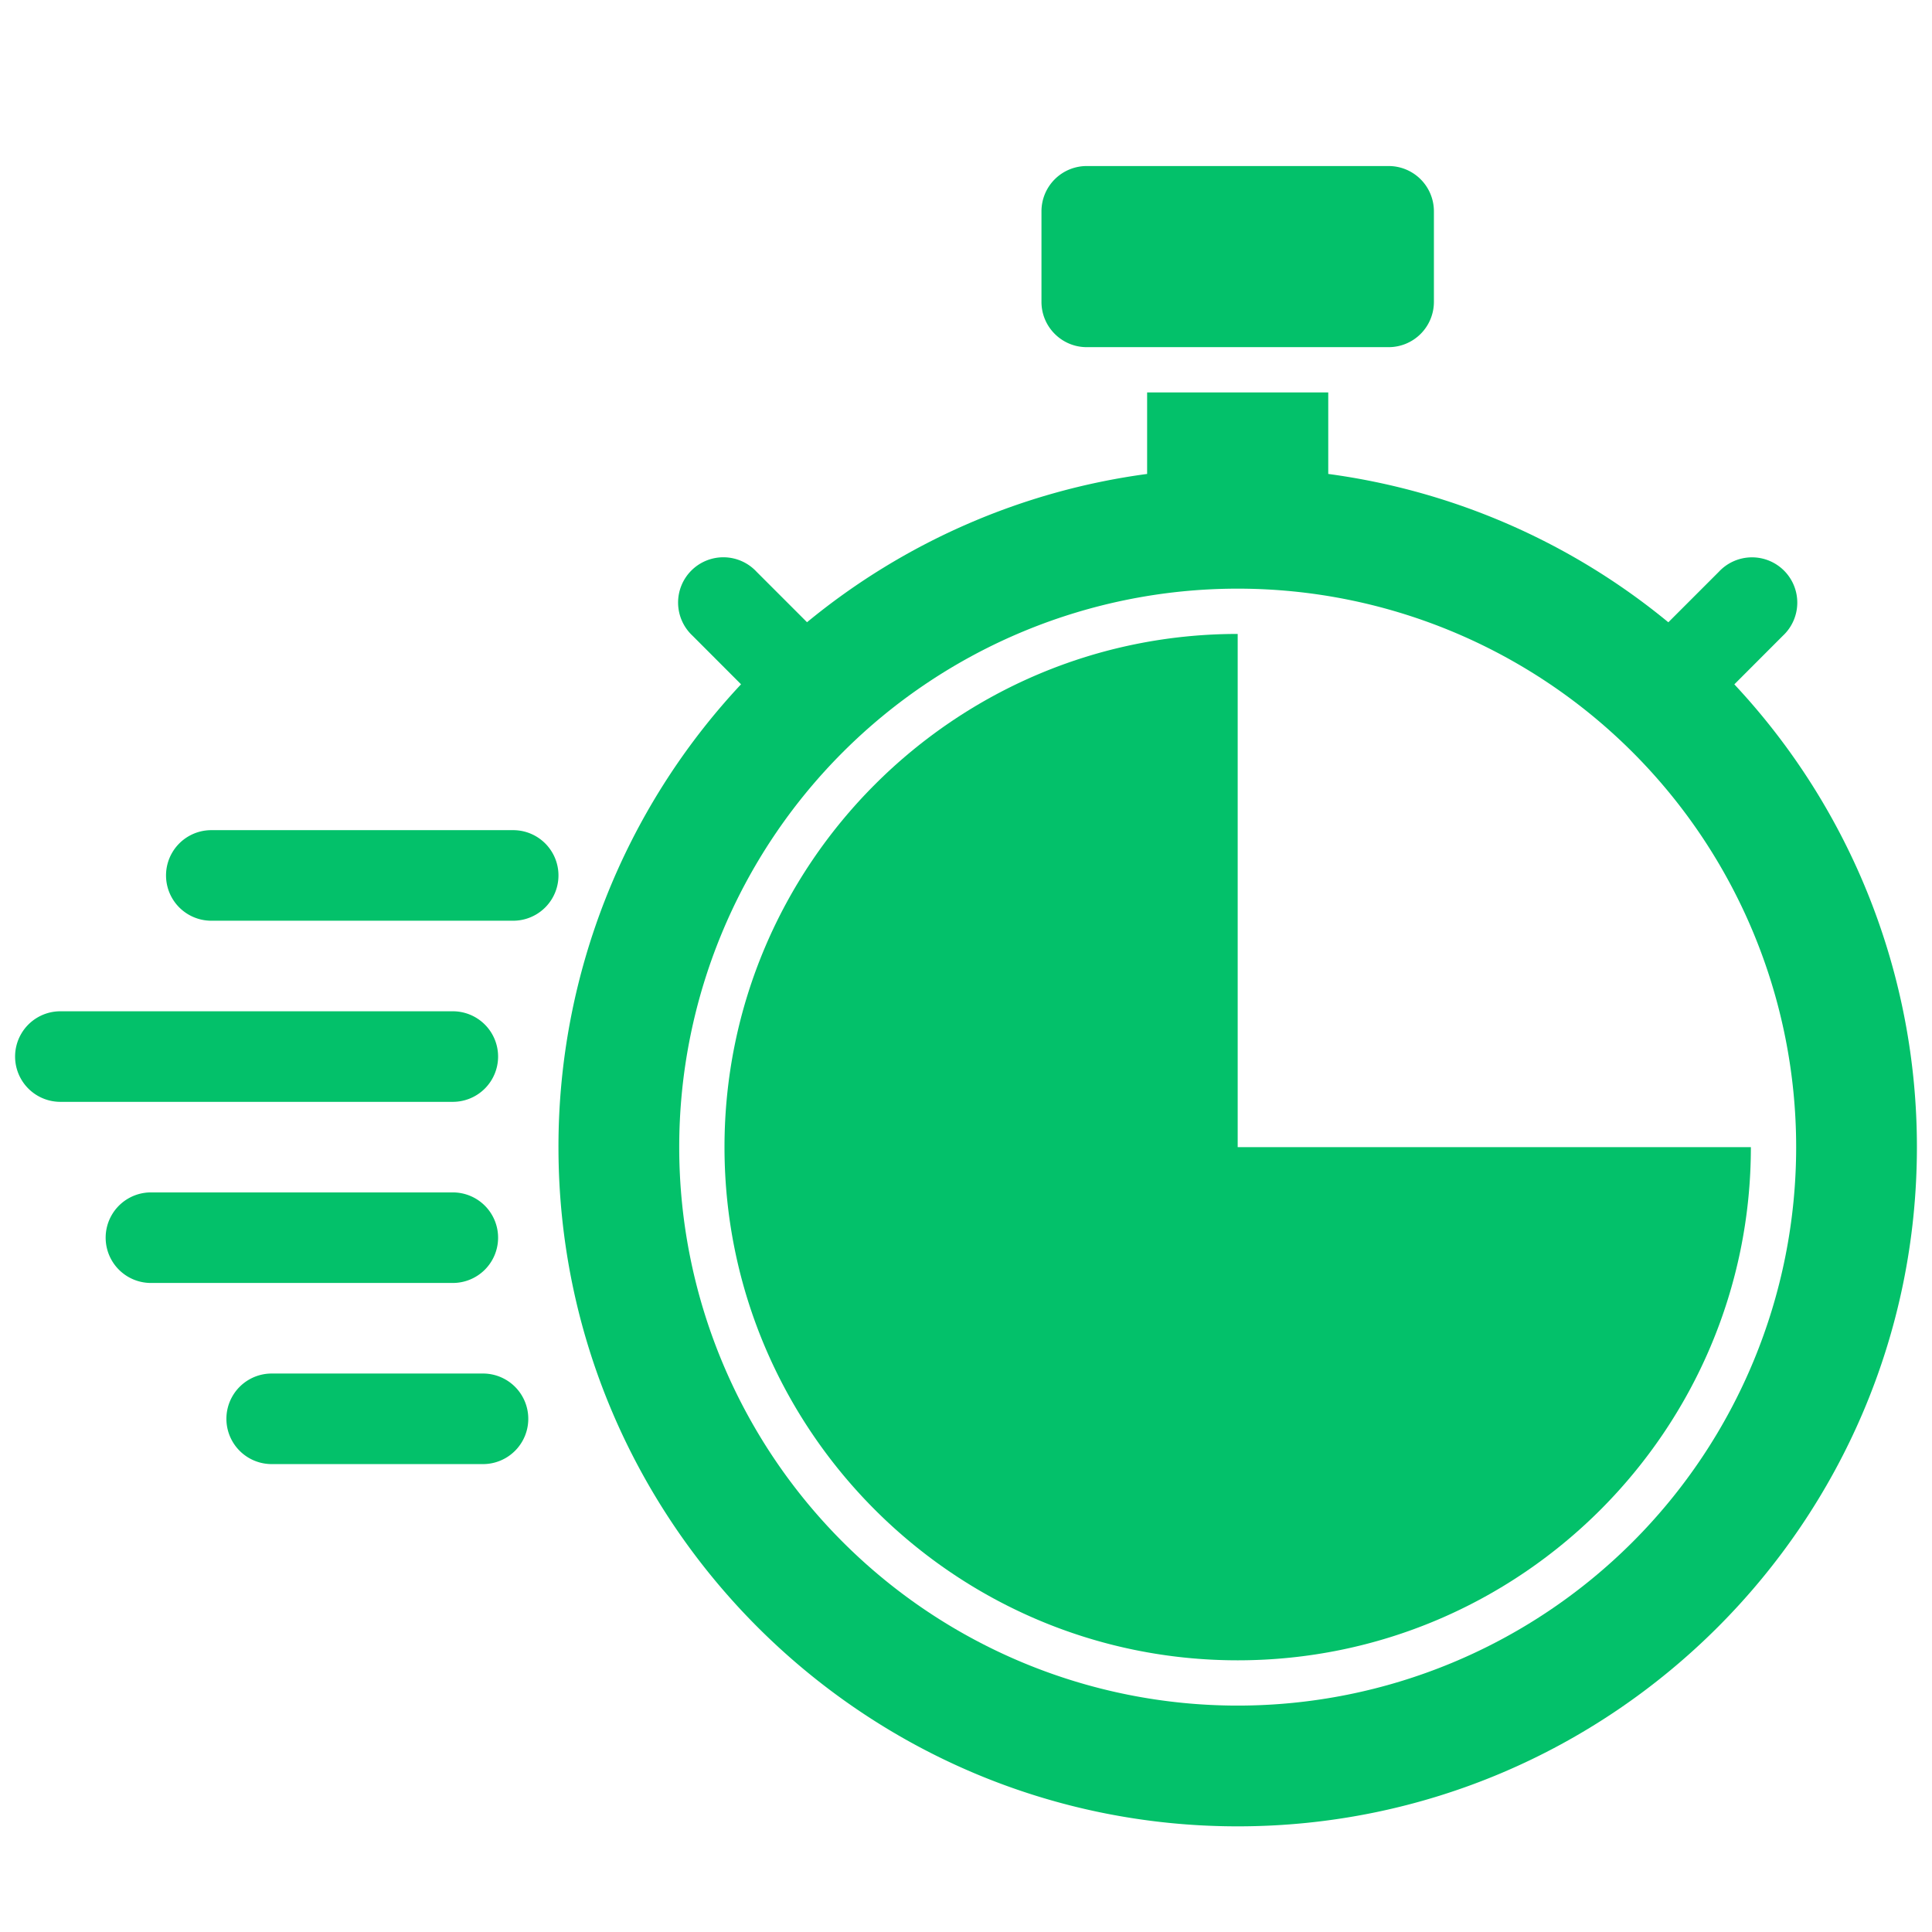
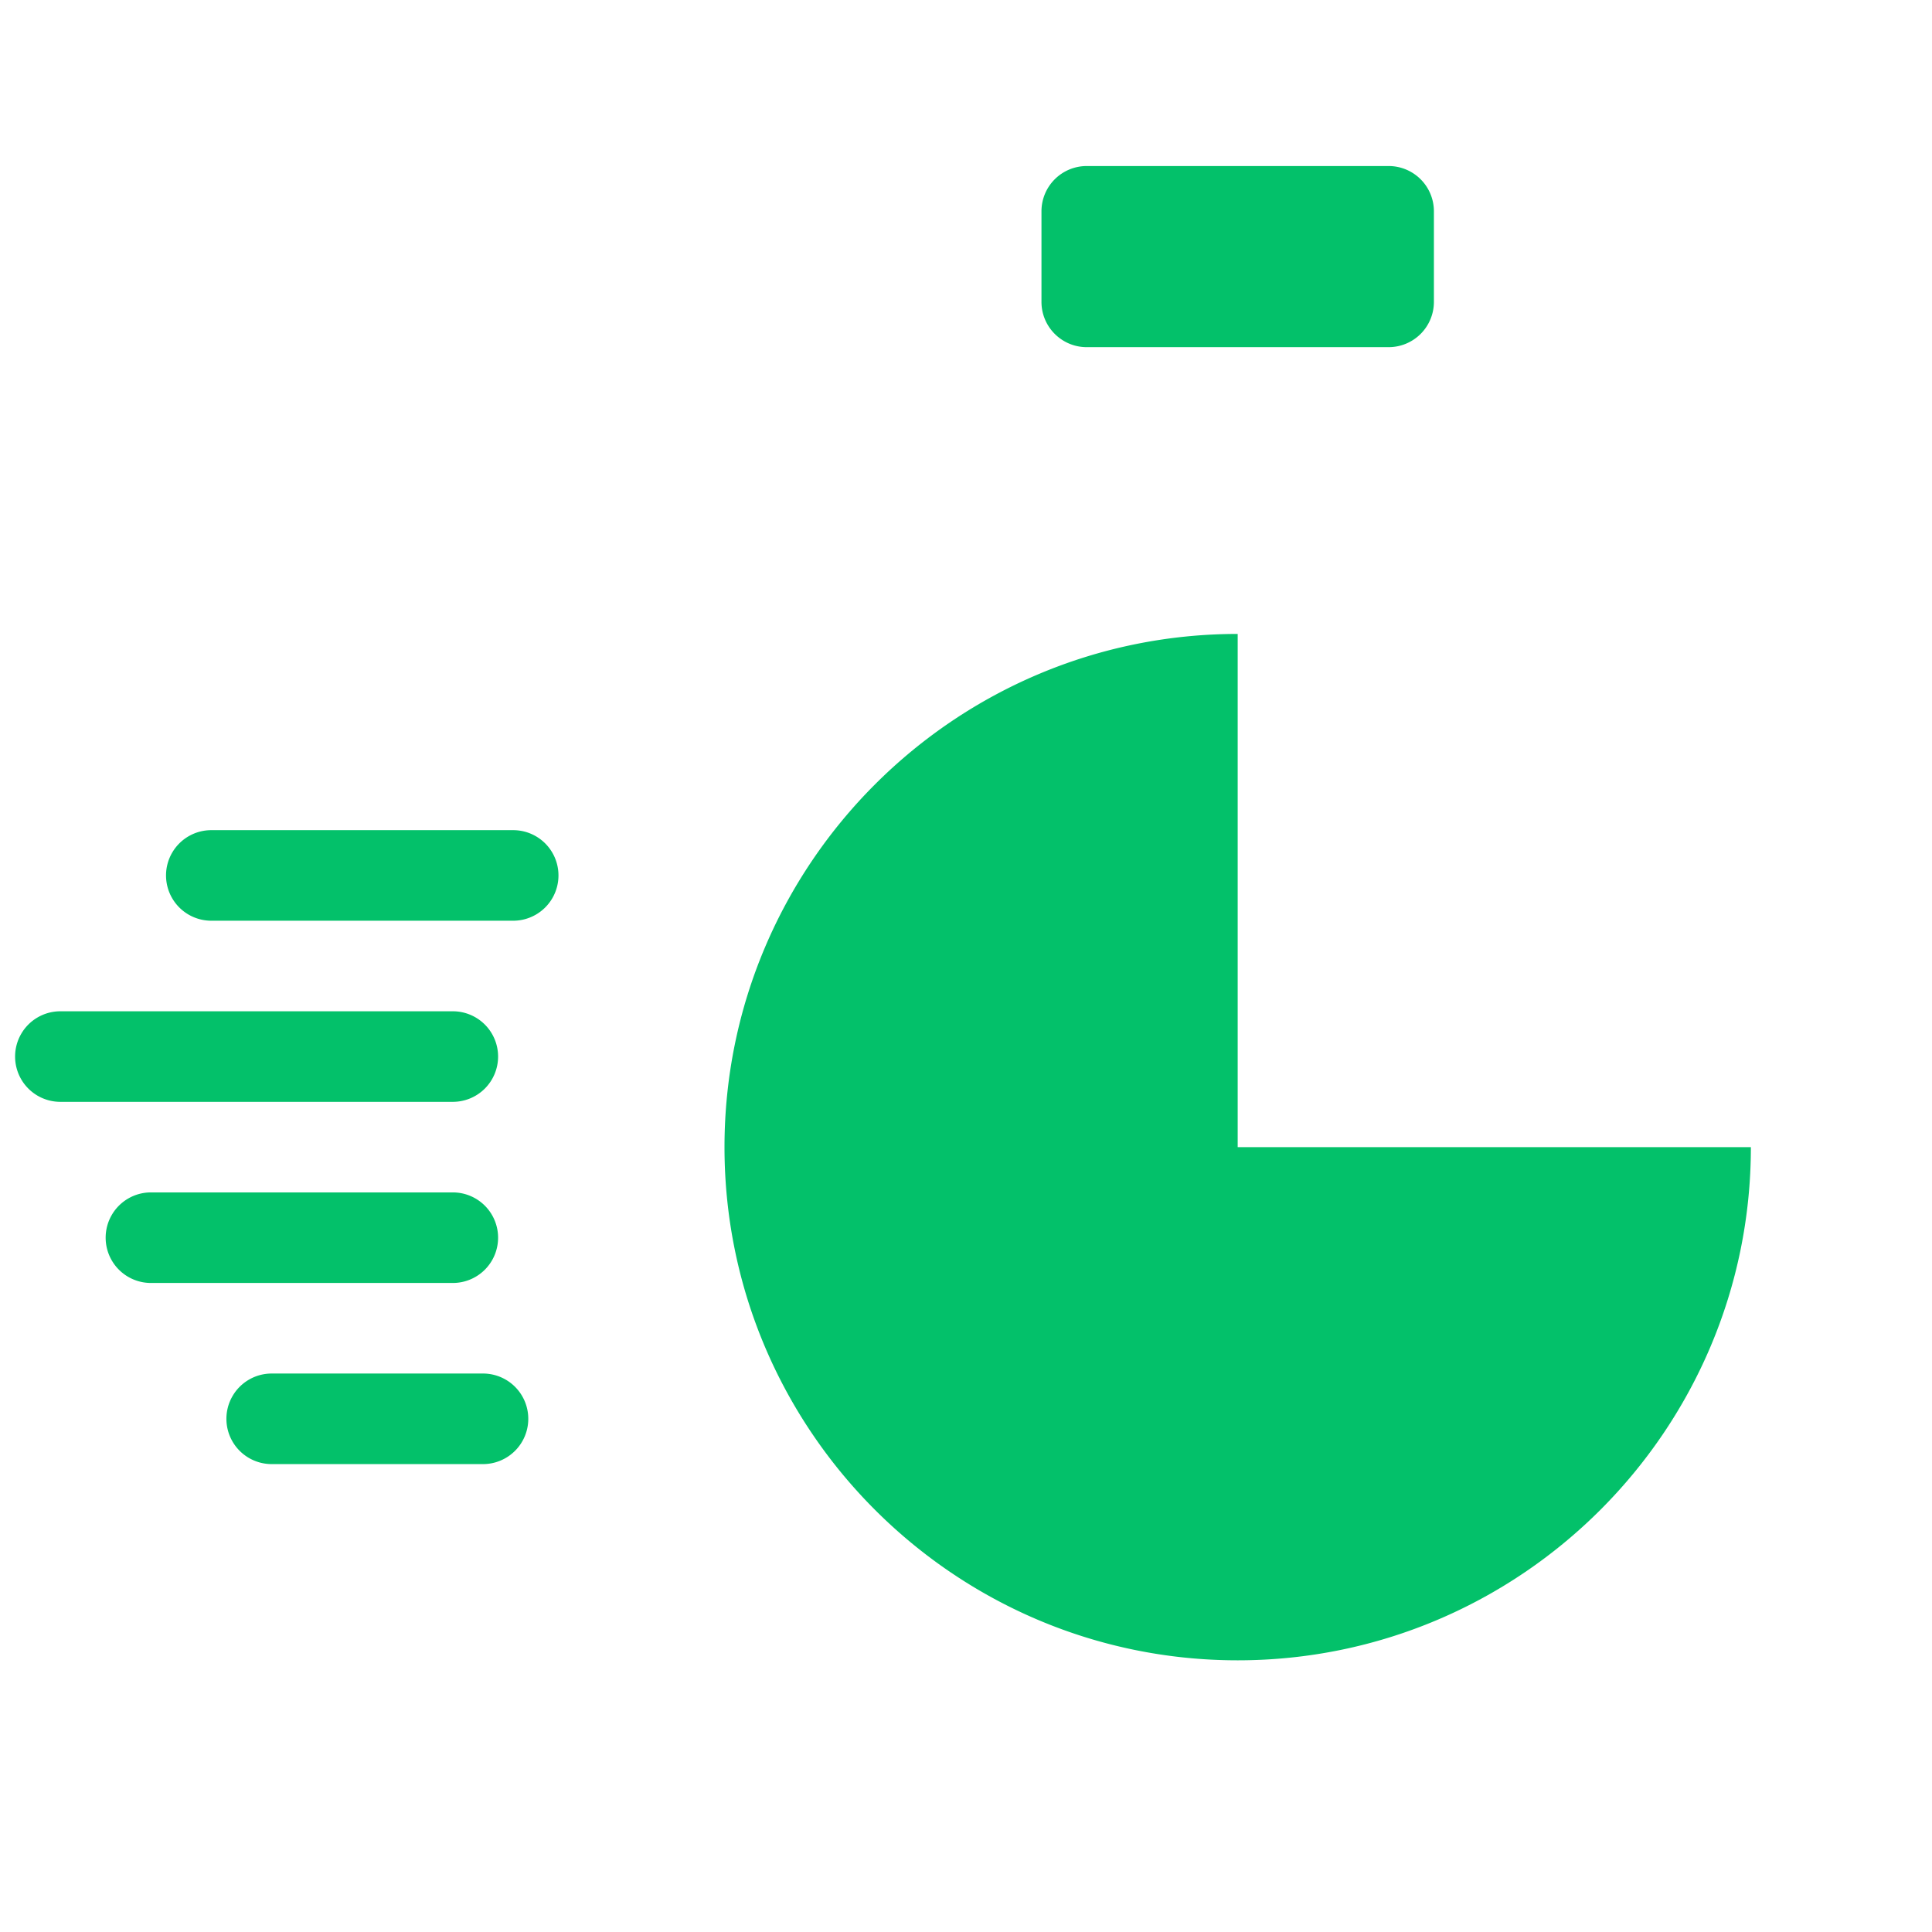
<svg xmlns="http://www.w3.org/2000/svg" width="32" height="32" fill="none">
  <path fill="#03C16A" d="M23 2.75h-5a.75.75 0 0 0-.75.75V5c0 .414.336.75.75.75h5a.75.75 0 0 0 .75-.75V3.5a.75.75 0 0 0-.75-.75Zm-14.5 11h-5a.75.75 0 1 0 0 1.5h5a.75.75 0 1 0 0-1.5Zm-.25 6.75a.75.75 0 0 0-.75-.75h-5a.75.75 0 1 0 0 1.5h5a.75.75 0 0 0 .75-.75ZM8 22.75H4.5a.75.75 0 1 0 0 1.5H8a.75.75 0 1 0 0-1.5Zm.25-5.25a.75.75 0 0 0-.75-.75H1a.75.75 0 1 0 0 1.5h6.5a.75.75 0 0 0 .75-.75ZM20.5 19v-8.5c-4.687 0-8.5 3.813-8.5 8.5 0 4.687 3.813 8.5 8.5 8.5 4.687 0 8.5-3.813 8.5-8.5h-8.5Z" />
-   <path fill="#03C16A" d="m28.726 11.335.804-.805a.75.75 0 1 0-1.06-1.06l-.837.837A11.204 11.204 0 0 0 22 7.85V6.5h-3v1.35a11.204 11.204 0 0 0-5.633 2.456l-.837-.837a.75.75 0 1 0-1.06 1.06l.804.805A11.208 11.208 0 0 0 9.25 19c0 6.203 5.047 11.25 11.25 11.25S31.75 25.203 31.75 19a11.208 11.208 0 0 0-3.024-7.665ZM20.5 28.25a9.25 9.25 0 1 1 0-18.5 9.25 9.25 0 0 1 0 18.5Z" />
</svg>